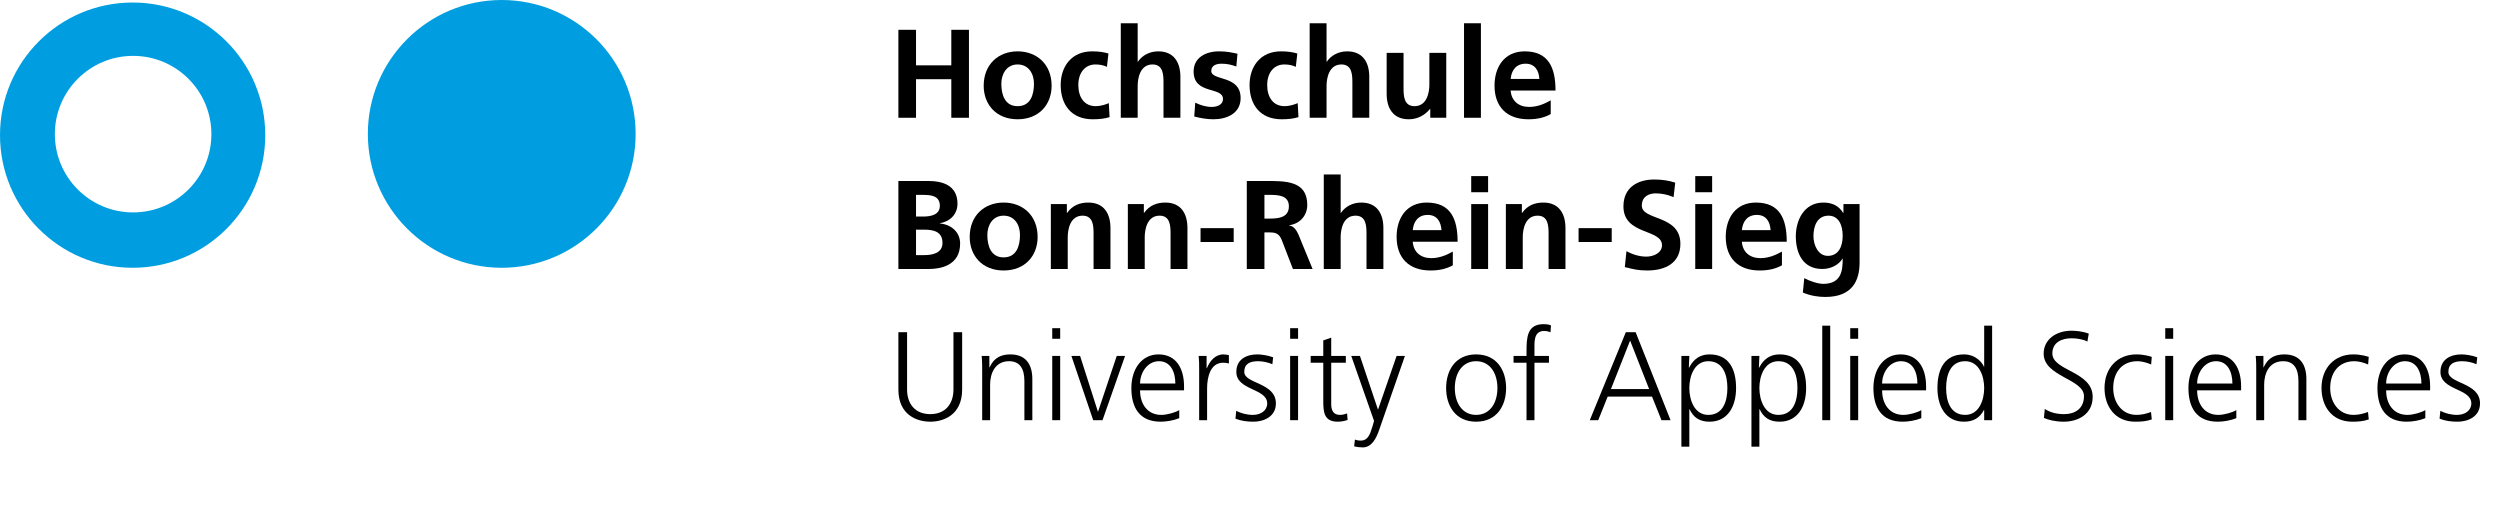
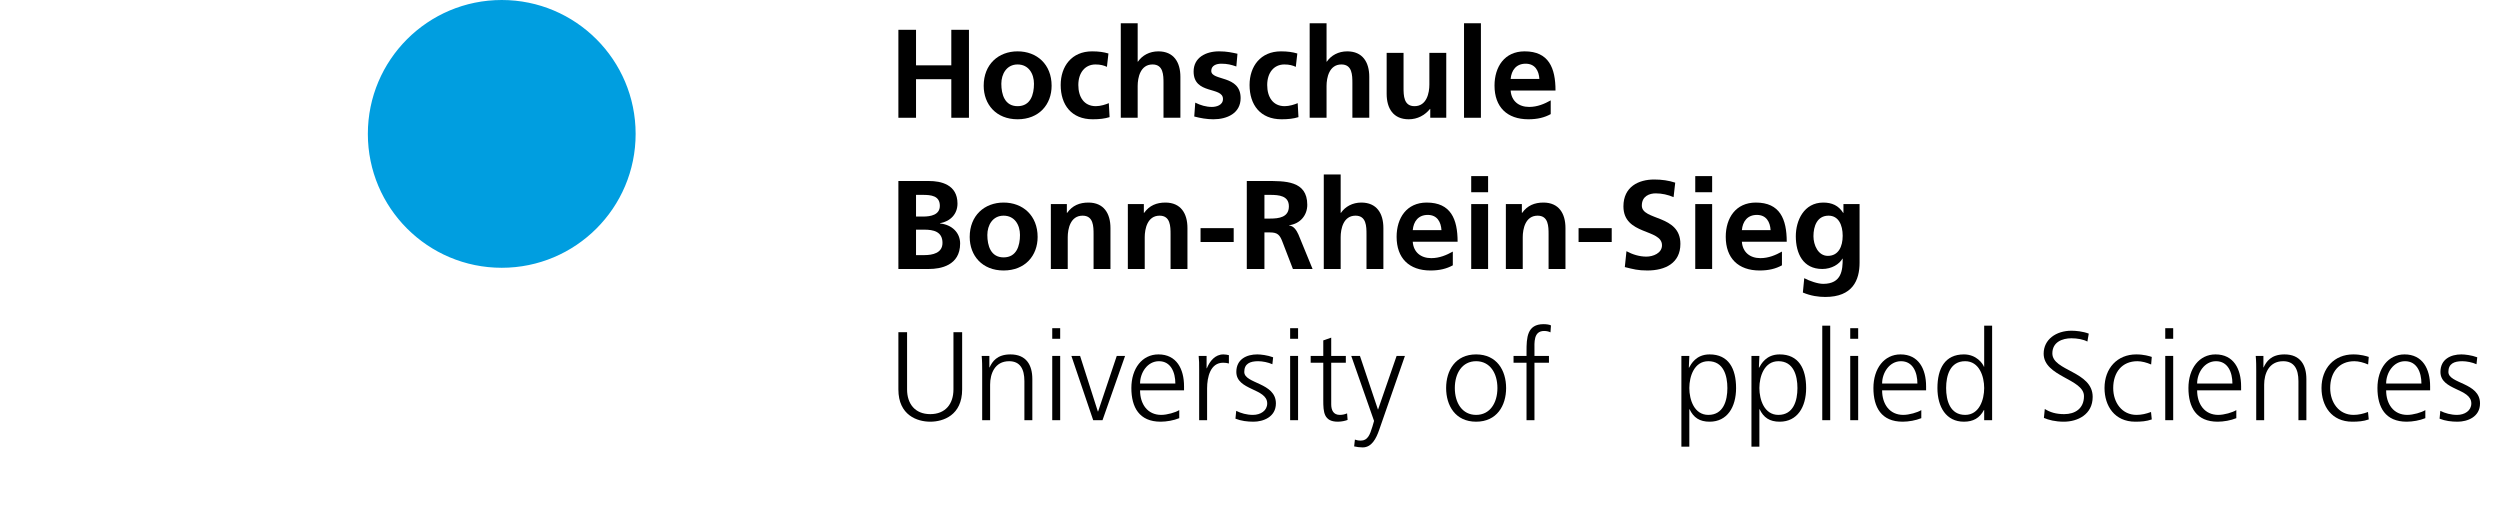
<svg xmlns="http://www.w3.org/2000/svg" version="1.1" id="Ebene_1" x="0px" y="0px" width="1984px" height="409px" viewBox="0 0 1984 409" enable-background="new 0 0 1984 409" xml:space="preserve">
  <circle fill="#009EE0" stroke="#009EE0" stroke-width="2" cx="398.18" cy="106.255" r="105.255" />
  <g enable-background="new    ">
    <path d="M712.959,23.653h14.001v28.202h28.001V23.653h14.001v69.805h-14.001V62.856H726.96v30.602h-14.001V23.653z" />
    <path d="M807.558,40.755c15.301,0,27.001,10.301,27.001,27.302c0,14.801-9.9,26.602-27.001,26.602   c-17.001,0-26.902-11.801-26.902-26.602C780.656,51.055,792.357,40.755,807.558,40.755z M807.558,84.258   c10.301,0,13-9.201,13-17.802c0-7.9-4.2-15.301-13-15.301c-8.701,0-12.901,7.601-12.901,15.301   C794.657,74.957,797.358,84.258,807.558,84.258z" />
    <path d="M878.458,53.055c-2.4-1.101-5-1.9-9.1-1.9c-8.301,0-13.601,6.601-13.601,16.301c0,9.501,4.5,16.802,13.901,16.802   c3.8,0,8-1.4,10.301-2.4l0.6,11.101c-3.9,1.2-7.9,1.7-13.4,1.7c-16.901,0-25.402-11.501-25.402-27.202   c0-14.9,8.801-26.701,24.902-26.701c5.4,0,9.3,0.6,13,1.7L878.458,53.055z" />
    <path d="M889.455,18.453h13.401v30.502h0.2c3.4-5,9.2-8.2,16.201-8.2c12.201,0,17.501,8.601,17.501,20.201v32.502h-13.4V65.956   c0-6.3-0.1-14.801-8.701-14.801c-9.701,0-11.801,10.501-11.801,17.102v25.201h-13.401V18.453z" />
    <path d="M981.156,52.756c-4.101-1.4-7.101-2.2-12.001-2.2c-3.6,0-7.9,1.3-7.9,5.7c0,8.2,23.301,3,23.301,21.602   c0,12-10.701,16.801-21.601,16.801c-5.101,0-10.301-0.9-15.201-2.2l0.8-11.001c4.2,2.101,8.601,3.4,13.201,3.4   c3.4,0,8.801-1.3,8.801-6.301c0-10.101-23.302-3.2-23.302-21.801c0-11.101,9.701-16.001,20.201-16.001c6.301,0,10.401,1,14.601,1.9   L981.156,52.756z" />
    <path d="M1028.354,53.055c-2.399-1.101-5-1.9-9.1-1.9c-8.301,0-13.602,6.601-13.602,16.301c0,9.501,4.501,16.802,13.901,16.802   c3.8,0,8.001-1.4,10.301-2.4l0.601,11.101c-3.9,1.2-7.901,1.7-13.401,1.7c-16.901,0-25.402-11.501-25.402-27.202   c0-14.9,8.801-26.701,24.902-26.701c5.399,0,9.3,0.6,13.001,1.7L1028.354,53.055z" />
    <path d="M1039.351,18.453h13.401v30.502h0.199c3.4-5,9.201-8.2,16.201-8.2c12.201,0,17.501,8.601,17.501,20.201v32.502h-13.401   V65.956c0-6.3-0.1-14.801-8.699-14.801c-9.701,0-11.801,10.501-11.801,17.102v25.201h-13.401V18.453z" />
    <path d="M1147.754,93.458h-12.701v-7h-0.201c-4.1,5-9.9,8.2-16.9,8.2c-12.201,0-17.501-8.601-17.501-20.201V41.955h13.401v27.501   c0,6.301,0.1,14.802,8.7,14.802c9.7,0,11.8-10.501,11.8-17.102V41.955h13.402V93.458z" />
    <path d="M1161.85,18.453h13.4v75.005h-13.4V18.453z" />
    <path d="M1230.653,90.557c-4.9,2.7-10.502,4.101-17.701,4.101c-17.002,0-26.902-9.801-26.902-26.702   c0-14.9,7.9-27.201,23.902-27.201c19.1,0,24.5,13.101,24.5,31.102h-35.602c0.6,8.301,6.4,13.001,14.701,13.001   c6.5,0,12.1-2.4,17.102-5.2V90.557z M1221.651,62.656c-0.398-6.501-3.4-12.101-10.9-12.101s-11.301,5.2-11.9,12.101H1221.651z" />
  </g>
  <g enable-background="new    ">
    <path d="M712.959,143.653h24.401c9,0,22.501,2.601,22.501,17.901c0,8.301-5.601,14.101-13.901,15.602v0.199   c9.5,0.9,16.001,7.301,16.001,15.901c0,17.601-15.801,20.201-24.602,20.201h-24.401V143.653z M726.96,171.855h5.7   c5.9,0,13.201-1.3,13.201-8.501c0-8.1-7.101-8.7-13.501-8.7h-5.4V171.855z M726.96,202.457h6.6c6.5,0,14.401-1.6,14.401-9.7   c0-9.101-7.4-10.501-14.401-10.501h-6.6V202.457z" />
    <path d="M796.459,160.755c15.301,0,27.001,10.301,27.001,27.302c0,14.801-9.9,26.602-27.001,26.602   c-17.001,0-26.902-11.801-26.902-26.602C769.557,171.055,781.258,160.755,796.459,160.755z M796.459,204.258   c10.3,0,13-9.201,13-17.802c0-7.9-4.2-15.301-13-15.301c-8.701,0-12.901,7.601-12.901,15.301   C783.558,194.957,786.259,204.258,796.459,204.258z" />
    <path d="M833.957,161.955h12.701v7h0.2c4.2-5.9,9.9-8.2,16.901-8.2c12.201,0,17.501,8.601,17.501,20.201v32.502h-13.4v-27.502   c0-6.3-0.1-14.801-8.701-14.801c-9.701,0-11.801,10.501-11.801,17.102v25.201h-13.401V161.955z" />
    <path d="M895.056,161.955h12.701v7h0.2c4.2-5.9,9.9-8.2,16.901-8.2c12.201,0,17.501,8.601,17.501,20.201v32.502h-13.4v-27.502   c0-6.3-0.1-14.801-8.701-14.801c-9.701,0-11.801,10.501-11.801,17.102v25.201h-13.401V161.955z" />
    <path d="M952.755,192.056v-11.001h26.302v11.001H952.755z" />
    <path d="M989.455,143.653h15.101c15.001,0,32.901-0.5,32.901,18.901c0,8.201-5.5,15.001-14.4,16.201v0.2c3.801,0.3,6,4.1,7.4,7.2   l11.201,27.302h-15.602l-8.4-21.802c-2-5.2-3.801-7.2-9.701-7.2h-4.5v29.002h-14V143.653z M1003.455,173.456h4.601   c6.9,0,14.801-1.001,14.801-9.701c0-8.4-7.8-9.101-14.801-9.101h-4.601V173.456z" />
    <path d="M1050.554,138.453h13.401v30.502h0.199c3.4-5,9.201-8.2,16.201-8.2c12.201,0,17.501,8.601,17.501,20.201v32.502h-13.401   v-27.502c0-6.3-0.1-14.801-8.699-14.801c-9.701,0-11.801,10.501-11.801,17.102v25.201h-13.401V138.453z" />
    <path d="M1152.955,210.557c-4.9,2.7-10.5,4.101-17.701,4.101c-17,0-26.901-9.801-26.901-26.702c0-14.9,7.9-27.201,23.901-27.201   c19.102,0,24.502,13.101,24.502,31.102h-35.603c0.601,8.301,6.401,13.001,14.7,13.001c6.502,0,12.102-2.4,17.102-5.2V210.557z    M1143.955,182.656c-0.4-6.501-3.4-12.101-10.9-12.101c-7.501,0-11.301,5.2-11.901,12.101H1143.955z" />
    <path d="M1167.553,139.754h13.402v12.801h-13.402V139.754z M1167.553,161.955h13.402v51.503h-13.402V161.955z" />
    <path d="M1195.053,161.955h12.701v7h0.199c4.201-5.9,9.902-8.2,16.902-8.2c12.201,0,17.5,8.601,17.5,20.201v32.502h-13.4v-27.502   c0-6.3-0.1-14.801-8.701-14.801c-9.699,0-11.801,10.501-11.801,17.102v25.201h-13.4V161.955z" />
    <path d="M1252.752,192.056v-11.001h26.301v11.001H1252.752z" />
    <path d="M1328.155,156.454c-4.4-1.899-9.301-3-14.201-3c-4.801,0-11,2.101-11,9.701c0,12.101,30.602,7,30.602,30.401   c0,15.301-12.102,21.102-26.201,21.102c-7.602,0-11.002-1-17.902-2.7l1.301-12.601c4.801,2.6,10.301,4.3,15.801,4.3   c5.301,0,12.4-2.7,12.4-9c0-13.301-30.602-7.801-30.602-30.902c0-15.601,12.102-21.301,24.402-21.301c6,0,11.6,0.8,16.701,2.5   L1328.155,156.454z" />
    <path d="M1345.352,139.754h13.4v12.801h-13.4V139.754z M1345.352,161.955h13.4v51.503h-13.4V161.955z" />
    <path d="M1414.155,210.557c-4.9,2.7-10.502,4.101-17.701,4.101c-17.002,0-26.902-9.801-26.902-26.702   c0-14.9,7.9-27.201,23.902-27.201c19.1,0,24.5,13.101,24.5,31.102h-35.602c0.6,8.301,6.4,13.001,14.701,13.001   c6.5,0,12.1-2.4,17.102-5.2V210.557z M1405.153,182.656c-0.398-6.501-3.4-12.101-10.9-12.101s-11.301,5.2-11.9,12.101H1405.153z" />
    <path d="M1475.754,161.955v46.503c0,14.001-5.6,27.201-27.201,27.201c-5.301,0-11.4-0.8-17.801-3.5l1.1-11.4   c4.1,2.2,10.801,4.5,15.002,4.5c14.801,0,15.5-11.101,15.5-20.001h-0.199c-2.5,4.4-8.502,8.2-16.002,8.2   c-15.201,0-21-12.201-21-26.002c0-12.4,6.4-26.701,21.801-26.701c6.801,0,12.1,2.3,15.801,8.2h0.199v-7H1475.754z    M1462.354,187.156c0-8.801-3.4-16.001-11.201-16.001c-9.1,0-12,8.4-12,16.301c0,7.001,3.701,15.602,11.4,15.602   C1458.953,203.057,1462.354,195.757,1462.354,187.156z" />
  </g>
  <g enable-background="new    ">
    <path d="M763.562,309.056c0,20.602-15.101,25.602-25.302,25.602s-25.301-5-25.301-25.602v-45.403h6.9v45.403   c0,11.4,6.3,19.601,18.401,19.601c12.101,0,18.401-8.2,18.401-19.601v-45.403h6.9V309.056z" />
    <path d="M779.458,294.456c0-3.9,0-7.901-0.4-12.001h6.1v9.101h0.2c2.1-4.601,5.9-10.301,16.501-10.301   c12.601,0,17.401,8.4,17.401,19.602v32.602h-6.301v-31.002c0-9.601-3.4-15.801-12.101-15.801c-11.5,0-15.101,10.101-15.101,18.601   v28.202h-6.3V294.456z" />
    <path d="M841.358,268.854h-6.3v-8.401h6.3V268.854z M835.058,282.455h6.3v51.003h-6.3V282.455z" />
    <path d="M874.957,333.458h-7.4l-17.301-51.003h6.9l14.101,44.103h0.2l14.801-44.103h6.6L874.957,333.458z" />
    <path d="M935.857,331.858c-4.4,1.8-10.101,2.8-14.801,2.8c-16.901,0-23.202-11.4-23.202-26.702   c0-15.601,8.601-26.701,21.501-26.701c14.401,0,20.301,11.601,20.301,25.302v3.2h-34.902c0,10.801,5.801,19.501,16.801,19.501   c4.6,0,11.301-1.9,14.301-3.8V331.858z M932.757,304.356c0-8.9-3.6-17.701-13.001-17.701c-9.3,0-15.001,9.301-15.001,17.701   H932.757z" />
    <path d="M951.655,293.855c0-5.601,0-7.7-0.4-11.4h6.3v9.801h0.2c2.3-5.701,6.6-11.001,13.101-11.001c1.5,0,3.3,0.3,4.4,0.6v6.601   c-1.3-0.399-3-0.6-4.6-0.6c-10.001,0-12.701,11.2-12.701,20.401v25.201h-6.3V293.855z" />
    <path d="M981.053,326.057c3.8,1.9,8.401,3.2,13.301,3.2c6,0,11.3-3.3,11.3-9.101c0-12.101-24.501-10.2-24.501-25.002   c0-10.101,8.201-13.9,16.601-13.9c2.701,0,8.102,0.6,12.602,2.3l-0.6,5.501c-3.301-1.5-7.801-2.4-11.301-2.4   c-6.501,0-11.001,2-11.001,8.5c0,9.501,25.101,8.301,25.101,25.002c0,10.801-10.1,14.501-17.801,14.501c-4.9,0-9.8-0.601-14.3-2.4   L981.053,326.057z" />
    <path d="M1030.154,268.854h-6.3v-8.401h6.3V268.854z M1023.854,282.455h6.3v51.003h-6.3V282.455z" />
    <path d="M1068.053,287.855h-11.601v33.002c0,4.601,1.7,8.4,6.8,8.4c2.4,0,4-0.5,5.801-1.2l0.4,5.2c-1.5,0.601-4.601,1.4-7.701,1.4   c-11.2,0-11.6-7.7-11.6-17.001v-29.802h-10.002v-5.4h10.002v-12.301l6.3-2.2v14.501h11.601V287.855z" />
    <path d="M1094.552,341.058c-2.4,7-6.001,14.001-13.101,14.001c-2.301,0-4.701-0.3-6.801-0.801l0.6-5.399   c1.201,0.399,2.4,0.8,4.701,0.8c5.4,0,7.2-4.5,9.2-11.101l1.3-4.501l-18.102-51.603h6.9l14.302,42.603l-0.101-0.101h0.2   l14.701-42.502h6.601L1094.552,341.058z" />
    <path d="M1171.451,281.255c16.5,0,23.801,12.801,23.801,26.701c0,13.901-7.301,26.702-23.801,26.702   c-16.502,0-23.803-12.801-23.803-26.702C1147.649,294.055,1154.949,281.255,1171.451,281.255z M1171.451,329.258   c11,0,16.9-9.501,16.9-21.302s-5.9-21.301-16.9-21.301c-11.002,0-16.902,9.5-16.902,21.301S1160.449,329.258,1171.451,329.258z" />
    <path d="M1211.449,287.855h-10.301v-5.4h10.301v-3.7c0-10.701,0.4-21.502,13.5-21.502c2.002,0,4.701,0.301,5.9,1l-0.398,5.501   c-1.301-0.7-3.201-1.101-5.002-1.101c-8.6,0-7.699,9.301-7.699,15.401v4.4h11.5v5.4h-11.5v45.603h-6.301V287.855z" />
-     <path d="M1290.25,263.653h7.801l27.701,69.805h-7.201l-7.5-18.701h-35.201l-7.502,18.701h-6.699L1290.25,263.653z    M1293.651,270.254l-15.201,38.503h30.303L1293.651,270.254z" />
    <path d="M1334.348,282.455h6.301l-0.4,9.301h0.199c1.602-2.801,5.502-10.501,16.303-10.501c15,0,21,11.2,21,26.701   c0,15.102-7,26.702-21,26.702c-8.002,0-12.801-3.301-15.902-9.9h-0.199v29.701h-6.301V282.455z M1355.75,286.655   c-11.201,0-15.102,12.001-15.102,21.301c0,9.301,3.9,21.302,15.102,21.302c12,0,15.1-11.4,15.1-21.302   C1370.85,298.055,1367.75,286.655,1355.75,286.655z" />
    <path d="M1389.948,282.455h6.301l-0.4,9.301h0.199c1.602-2.801,5.502-10.501,16.303-10.501c15,0,21,11.2,21,26.701   c0,15.102-7,26.702-21,26.702c-8.002,0-12.801-3.301-15.902-9.9h-0.199v29.701h-6.301V282.455z M1411.35,286.655   c-11.201,0-15.102,12.001-15.102,21.301c0,9.301,3.9,21.302,15.102,21.302c12,0,15.1-11.4,15.1-21.302   C1426.449,298.055,1423.35,286.655,1411.35,286.655z" />
    <path d="M1446.149,258.453h6.301v75.005h-6.301V258.453z" />
    <path d="M1474.647,268.854h-6.301v-8.401h6.301V268.854z M1468.346,282.455h6.301v51.003h-6.301V282.455z" />
    <path d="M1524.746,331.858c-4.4,1.8-10.1,2.8-14.801,2.8c-16.9,0-23.201-11.4-23.201-26.702c0-15.601,8.602-26.701,21.502-26.701   c14.4,0,20.301,11.601,20.301,25.302v3.2h-34.902c0,10.801,5.801,19.501,16.801,19.501c4.602,0,11.301-1.9,14.301-3.8V331.858z    M1521.647,304.356c0-8.9-3.6-17.701-13-17.701c-9.301,0-15.002,9.301-15.002,17.701H1521.647z" />
    <path d="M1580.948,333.458h-6.301v-8.101h-0.199c-3.4,6.501-8.602,9.301-15.902,9.301c-14,0-21-11.601-21-26.702   c0-15.501,6-26.701,21-26.701c10.002,0,15.002,7.301,15.902,9.801h0.199v-32.603h6.301V333.458z M1559.545,329.258   c11.201,0,15.102-12.001,15.102-21.302c0-9.3-3.9-21.301-15.102-21.301c-12,0-15.1,11.4-15.1,21.301   C1544.446,317.857,1547.545,329.258,1559.545,329.258z" />
    <path d="M1622.744,324.557c4.102,2.6,8.9,4.1,15.402,4.1c8.6,0,15.701-4.399,15.701-14.301c0-13.7-32.002-15.4-32.002-33.701   c0-11.201,9.799-18.201,22.1-18.201c3.4,0,8.9,0.5,13.701,2.3l-1.1,6.3c-3.1-1.699-8-2.6-12.701-2.6c-7.199,0-15.1,3-15.1,12.001   c0,14.001,32.002,14.101,32.002,34.502c0,14.101-12.102,19.701-22.902,19.701c-6.801,0-12.102-1.4-15.801-3L1622.744,324.557z" />
    <path d="M1707.147,289.255c-3.4-1.5-7.5-2.6-10.9-2.6c-12.301,0-19.201,8.9-19.201,21.301c0,11.602,7,21.302,18.502,21.302   c4,0,7.699-0.9,11.5-2.3l0.6,5.9c-4.299,1.5-8.301,1.8-13.1,1.8c-16.402,0-24.402-12.501-24.402-26.702   c0-15.7,10.102-26.701,25.201-26.701c6.102,0,10.502,1.4,12.301,2L1707.147,289.255z" />
    <path d="M1724.645,268.854h-6.301v-8.401h6.301V268.854z M1718.344,282.455h6.301v51.003h-6.301V282.455z" />
    <path d="M1774.744,331.858c-4.4,1.8-10.102,2.8-14.801,2.8c-16.902,0-23.201-11.4-23.201-26.702c0-15.601,8.6-26.701,21.5-26.701   c14.4,0,20.301,11.601,20.301,25.302v3.2h-34.9c0,10.801,5.799,19.501,16.801,19.501c4.6,0,11.301-1.9,14.301-3.8V331.858z    M1771.643,304.356c0-8.9-3.6-17.701-13-17.701c-9.301,0-15,9.301-15,17.701H1771.643z" />
    <path d="M1790.541,294.456c0-3.9,0-7.901-0.4-12.001h6.102v9.101h0.199c2.102-4.601,5.9-10.301,16.502-10.301   c12.6,0,17.4,8.4,17.4,19.602v32.602h-6.301v-31.002c0-9.601-3.4-15.801-12.1-15.801c-11.502,0-15.102,10.101-15.102,18.601v28.202   h-6.301V294.456z" />
    <path d="M1879.344,289.255c-3.4-1.5-7.502-2.6-10.9-2.6c-12.301,0-19.201,8.9-19.201,21.301c0,11.602,7,21.302,18.5,21.302   c4,0,7.701-0.9,11.502-2.3l0.6,5.9c-4.301,1.5-8.301,1.8-13.102,1.8c-16.4,0-24.4-12.501-24.4-26.702   c0-15.7,10.1-26.701,25.201-26.701c6.1,0,10.5,1.4,12.301,2L1879.344,289.255z" />
    <path d="M1924.742,331.858c-4.4,1.8-10.102,2.8-14.801,2.8c-16.902,0-23.201-11.4-23.201-26.702c0-15.601,8.6-26.701,21.5-26.701   c14.4,0,20.301,11.601,20.301,25.302v3.2h-34.9c0,10.801,5.799,19.501,16.801,19.501c4.6,0,11.301-1.9,14.301-3.8V331.858z    M1921.641,304.356c0-8.9-3.6-17.701-13-17.701c-9.301,0-15,9.301-15,17.701H1921.641z" />
    <path d="M1936.639,326.057c3.801,1.9,8.4,3.2,13.301,3.2c6.002,0,11.301-3.3,11.301-9.101c0-12.101-24.5-10.2-24.5-25.002   c0-10.101,8.199-13.9,16.6-13.9c2.701,0,8.102,0.6,12.602,2.3l-0.6,5.501c-3.301-1.5-7.801-2.4-11.301-2.4   c-6.5,0-11.002,2-11.002,8.5c0,9.501,25.102,8.301,25.102,25.002c0,10.801-10.1,14.501-17.801,14.501   c-4.9,0-9.801-0.601-14.301-2.4L1936.639,326.057z" />
  </g>
-   <path fill="#009EE0" d="M105.254,2C47.124,2,0,49.124,0,107.255s47.124,105.254,105.254,105.254  c58.131,0,105.255-47.123,105.255-105.254C210.51,49.124,163.385,2,105.254,2z M105.644,168.572  c-34.305,0-62.115-27.81-62.115-62.115c0-34.305,27.811-62.115,62.115-62.115c34.306,0,62.115,27.811,62.115,62.115  C167.759,140.762,139.949,168.572,105.644,168.572z" />
  <circle fill="none" cx="105.644" cy="106.457" r="62.115" />
</svg>